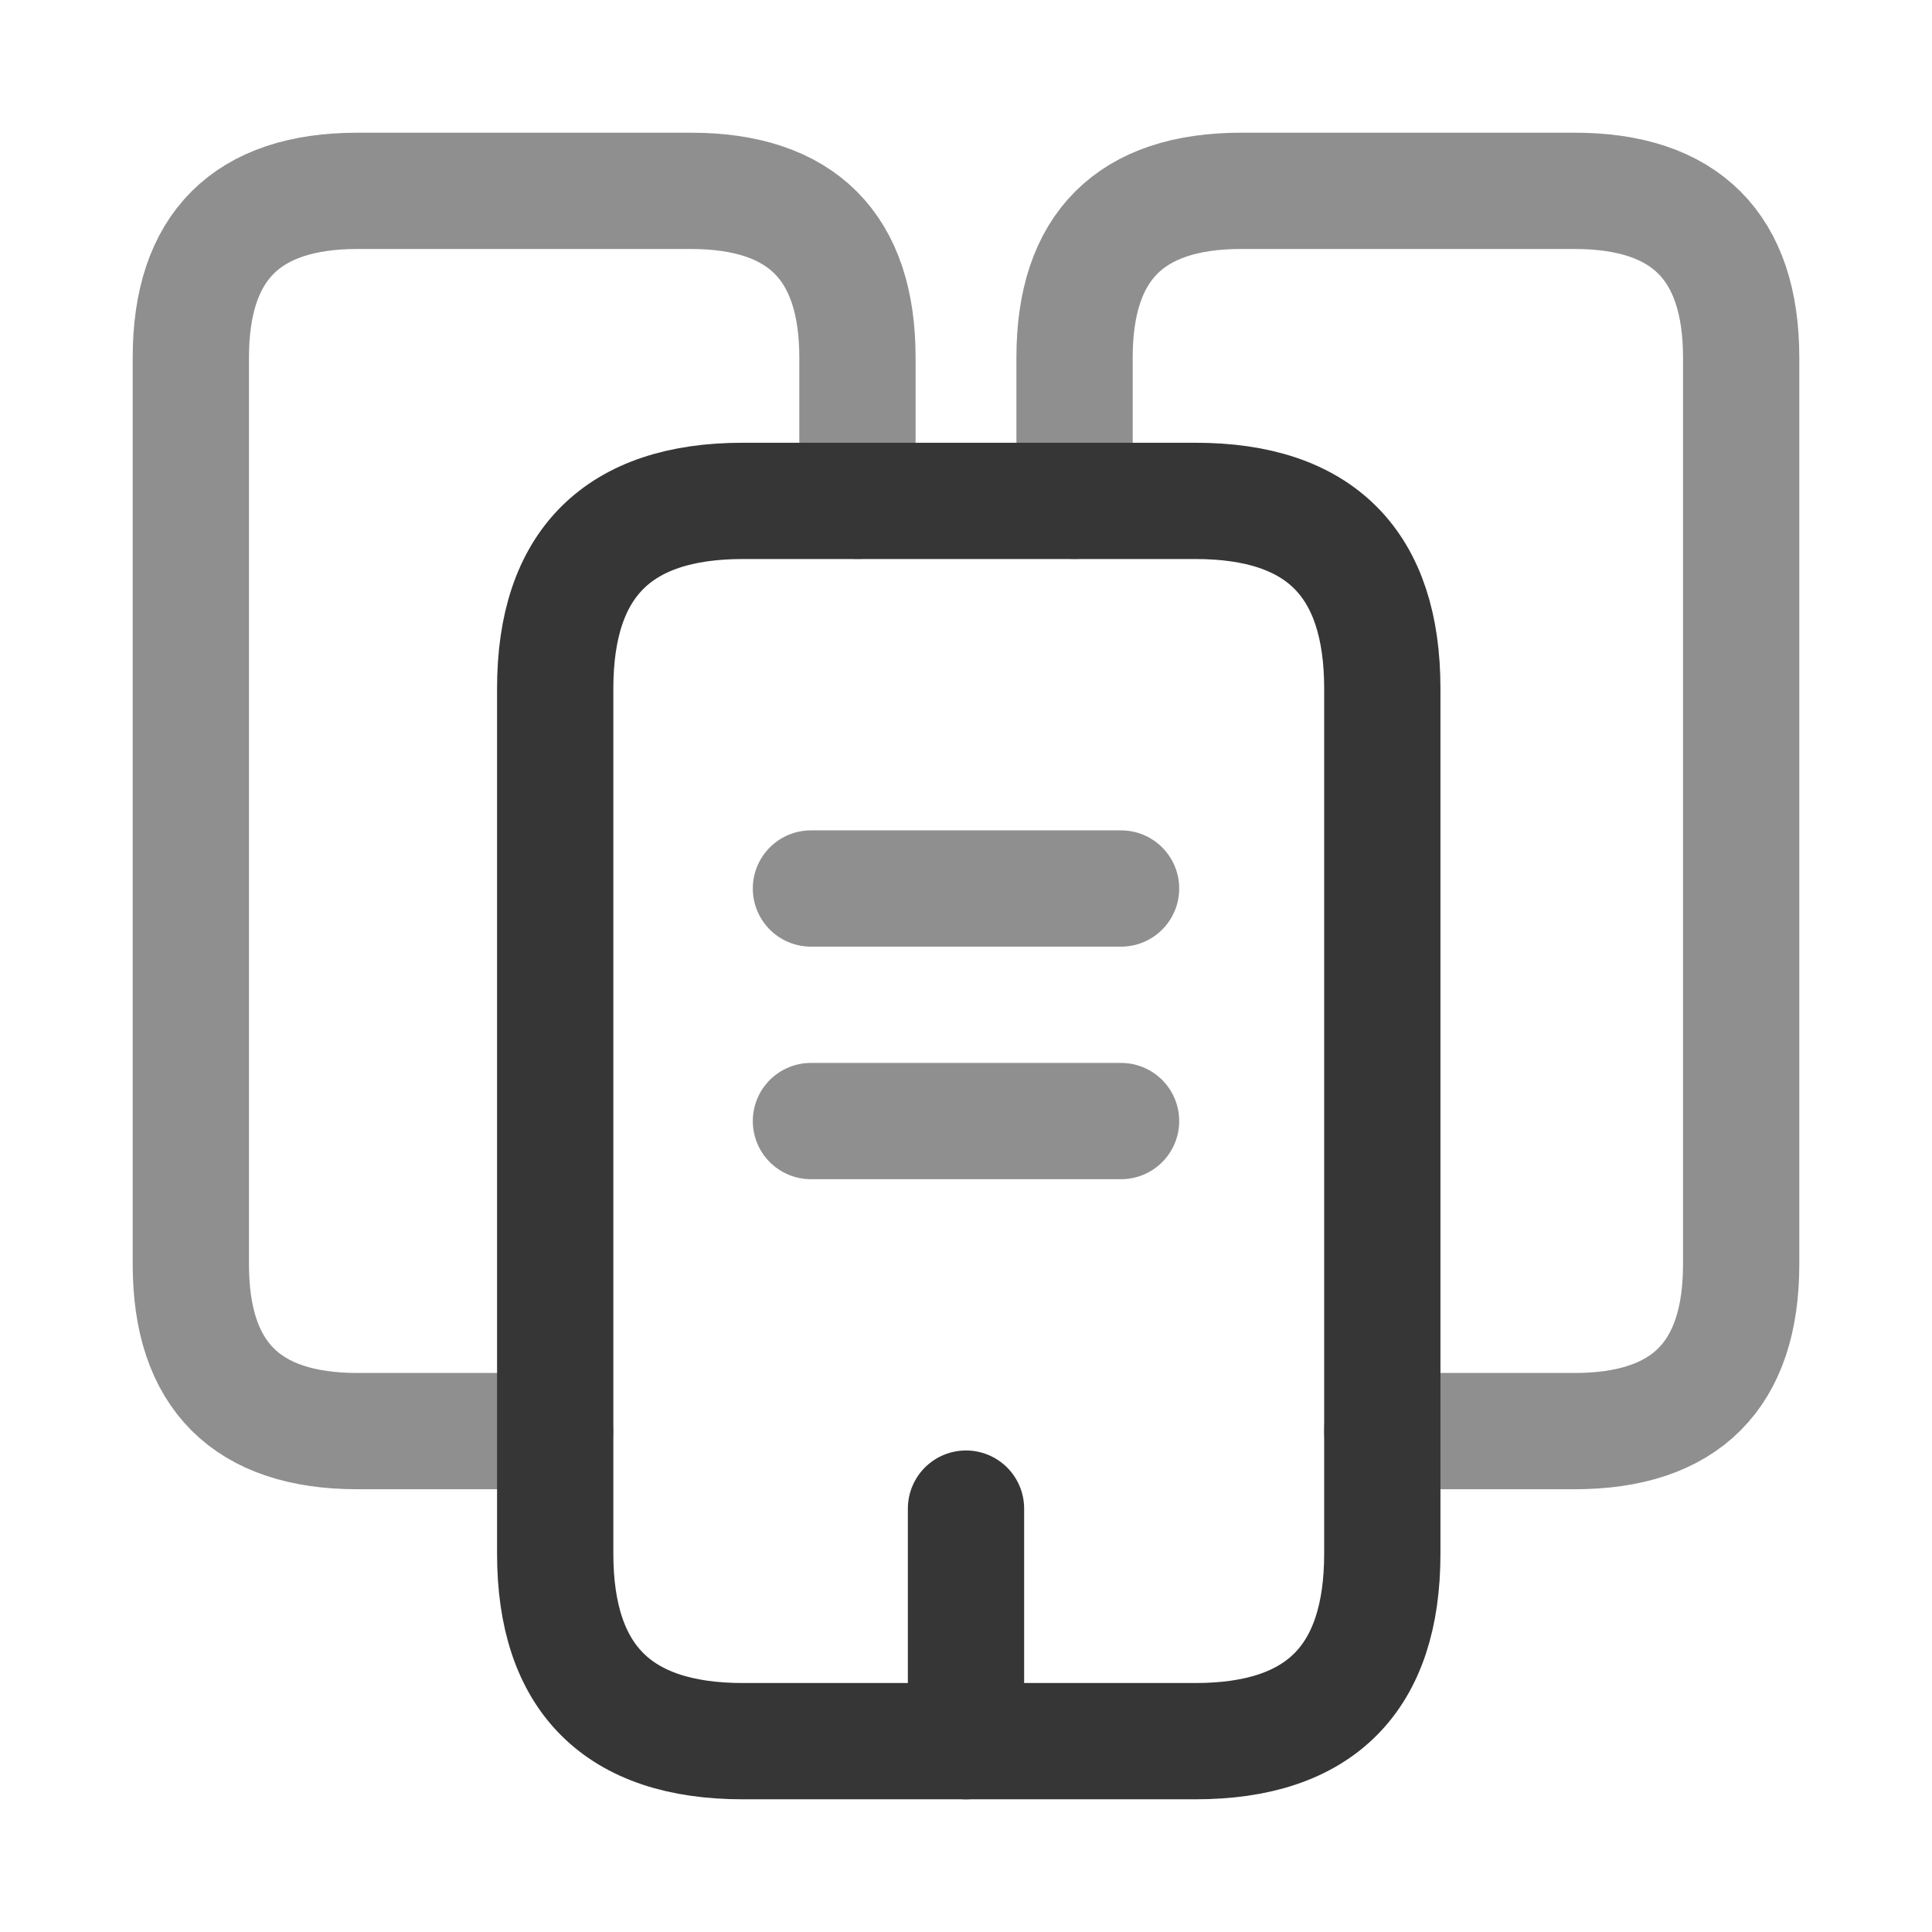
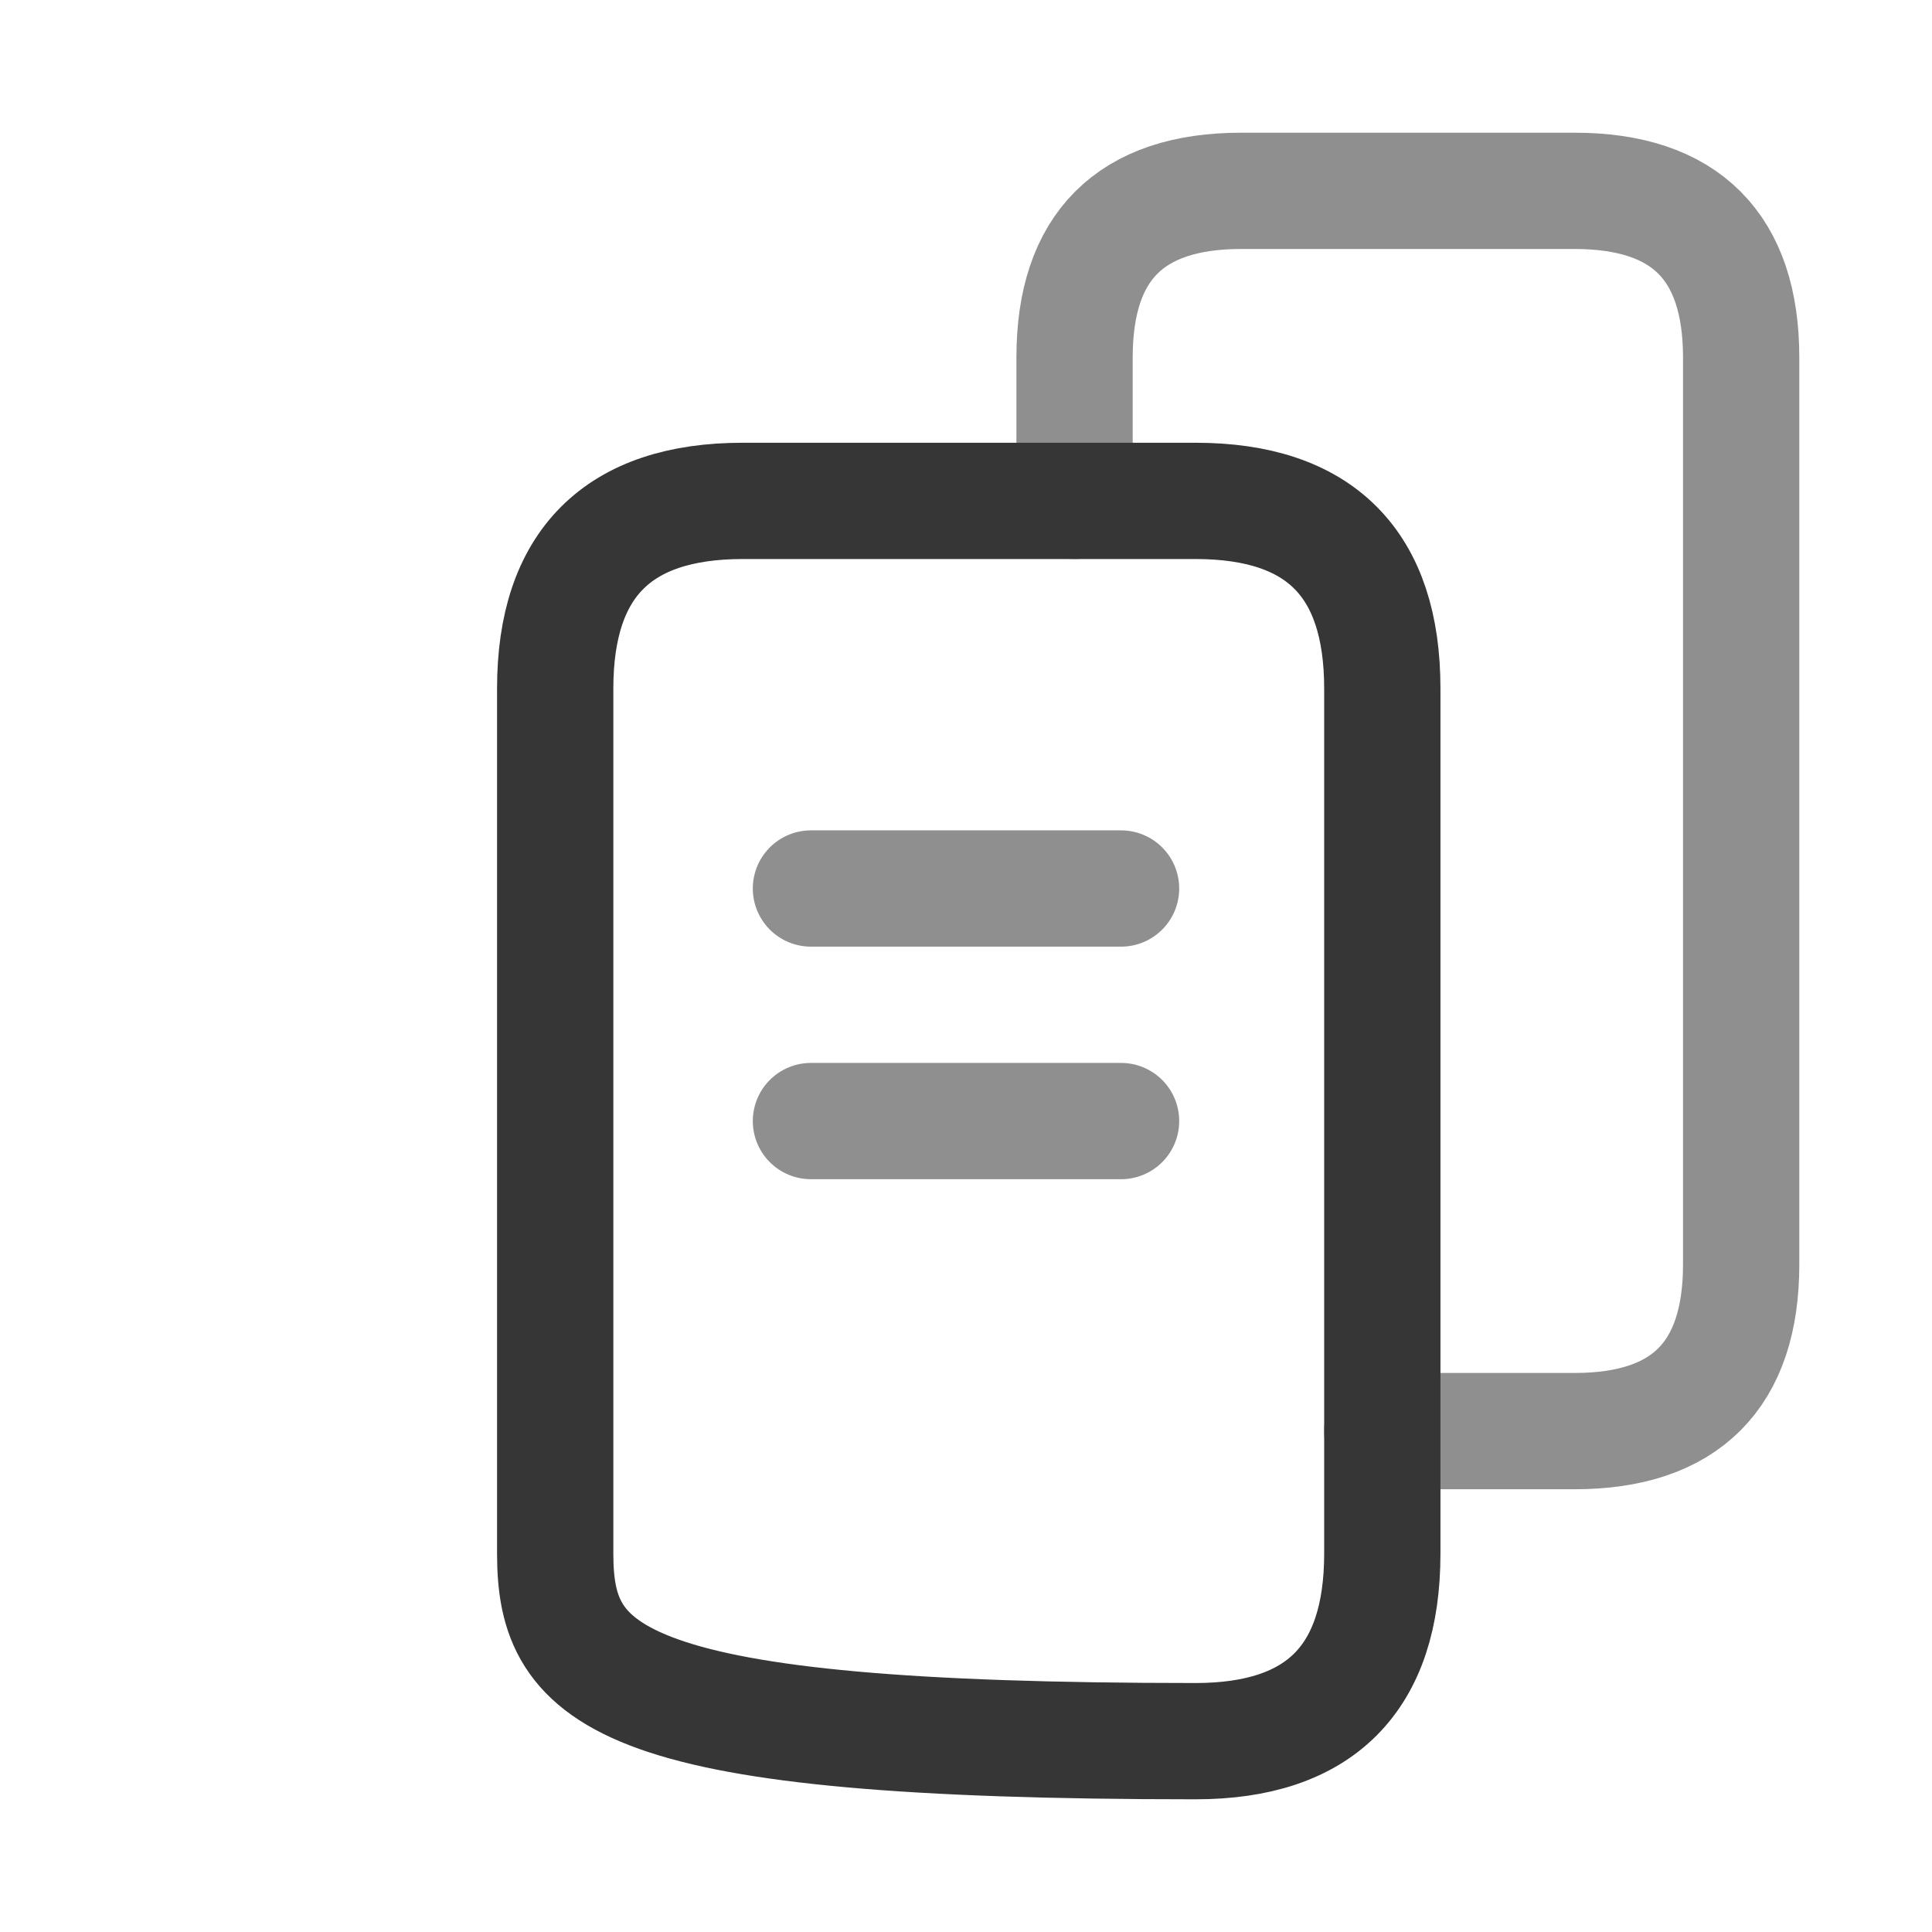
<svg xmlns="http://www.w3.org/2000/svg" width="27" height="27" viewBox="0 0 27 27" fill="none">
-   <path d="M7.758 20H4.996C3.447 20 2.667 19.22 2.667 17.671V4.996C2.667 3.447 3.447 2.667 4.996 2.667H9.654C11.203 2.667 11.983 3.447 11.983 4.996V7" stroke="#8F8F8F" stroke-width="1.625" stroke-miterlimit="10" stroke-linecap="round" stroke-linejoin="round" />
  <path d="M15.017 7V4.996C15.017 3.447 15.797 2.667 17.346 2.667H22.004C23.553 2.667 24.333 3.447 24.333 4.996V17.671C24.333 19.22 23.553 20 22.004 20H19.317M11.333 12.417H15.667M11.333 15.667H15.667" stroke="#8F8F8F" stroke-width="1.625" stroke-miterlimit="10" stroke-linecap="round" stroke-linejoin="round" />
-   <path d="M13.5 24.333V21.083" stroke="#363636" stroke-width="1.625" stroke-miterlimit="10" stroke-linecap="round" stroke-linejoin="round" />
-   <path d="M19.318 9.622V21.712C19.318 23.456 18.451 24.333 16.707 24.333H10.38C8.636 24.333 7.759 23.456 7.759 21.712V9.622C7.759 7.878 8.636 7 10.38 7H16.707C18.451 7 19.318 7.878 19.318 9.622Z" stroke="#363636" stroke-width="1.625" stroke-miterlimit="10" stroke-linecap="round" stroke-linejoin="round" />
+   <path d="M19.318 9.622V21.712C19.318 23.456 18.451 24.333 16.707 24.333C8.636 24.333 7.759 23.456 7.759 21.712V9.622C7.759 7.878 8.636 7 10.38 7H16.707C18.451 7 19.318 7.878 19.318 9.622Z" stroke="#363636" stroke-width="1.625" stroke-miterlimit="10" stroke-linecap="round" stroke-linejoin="round" />
</svg>